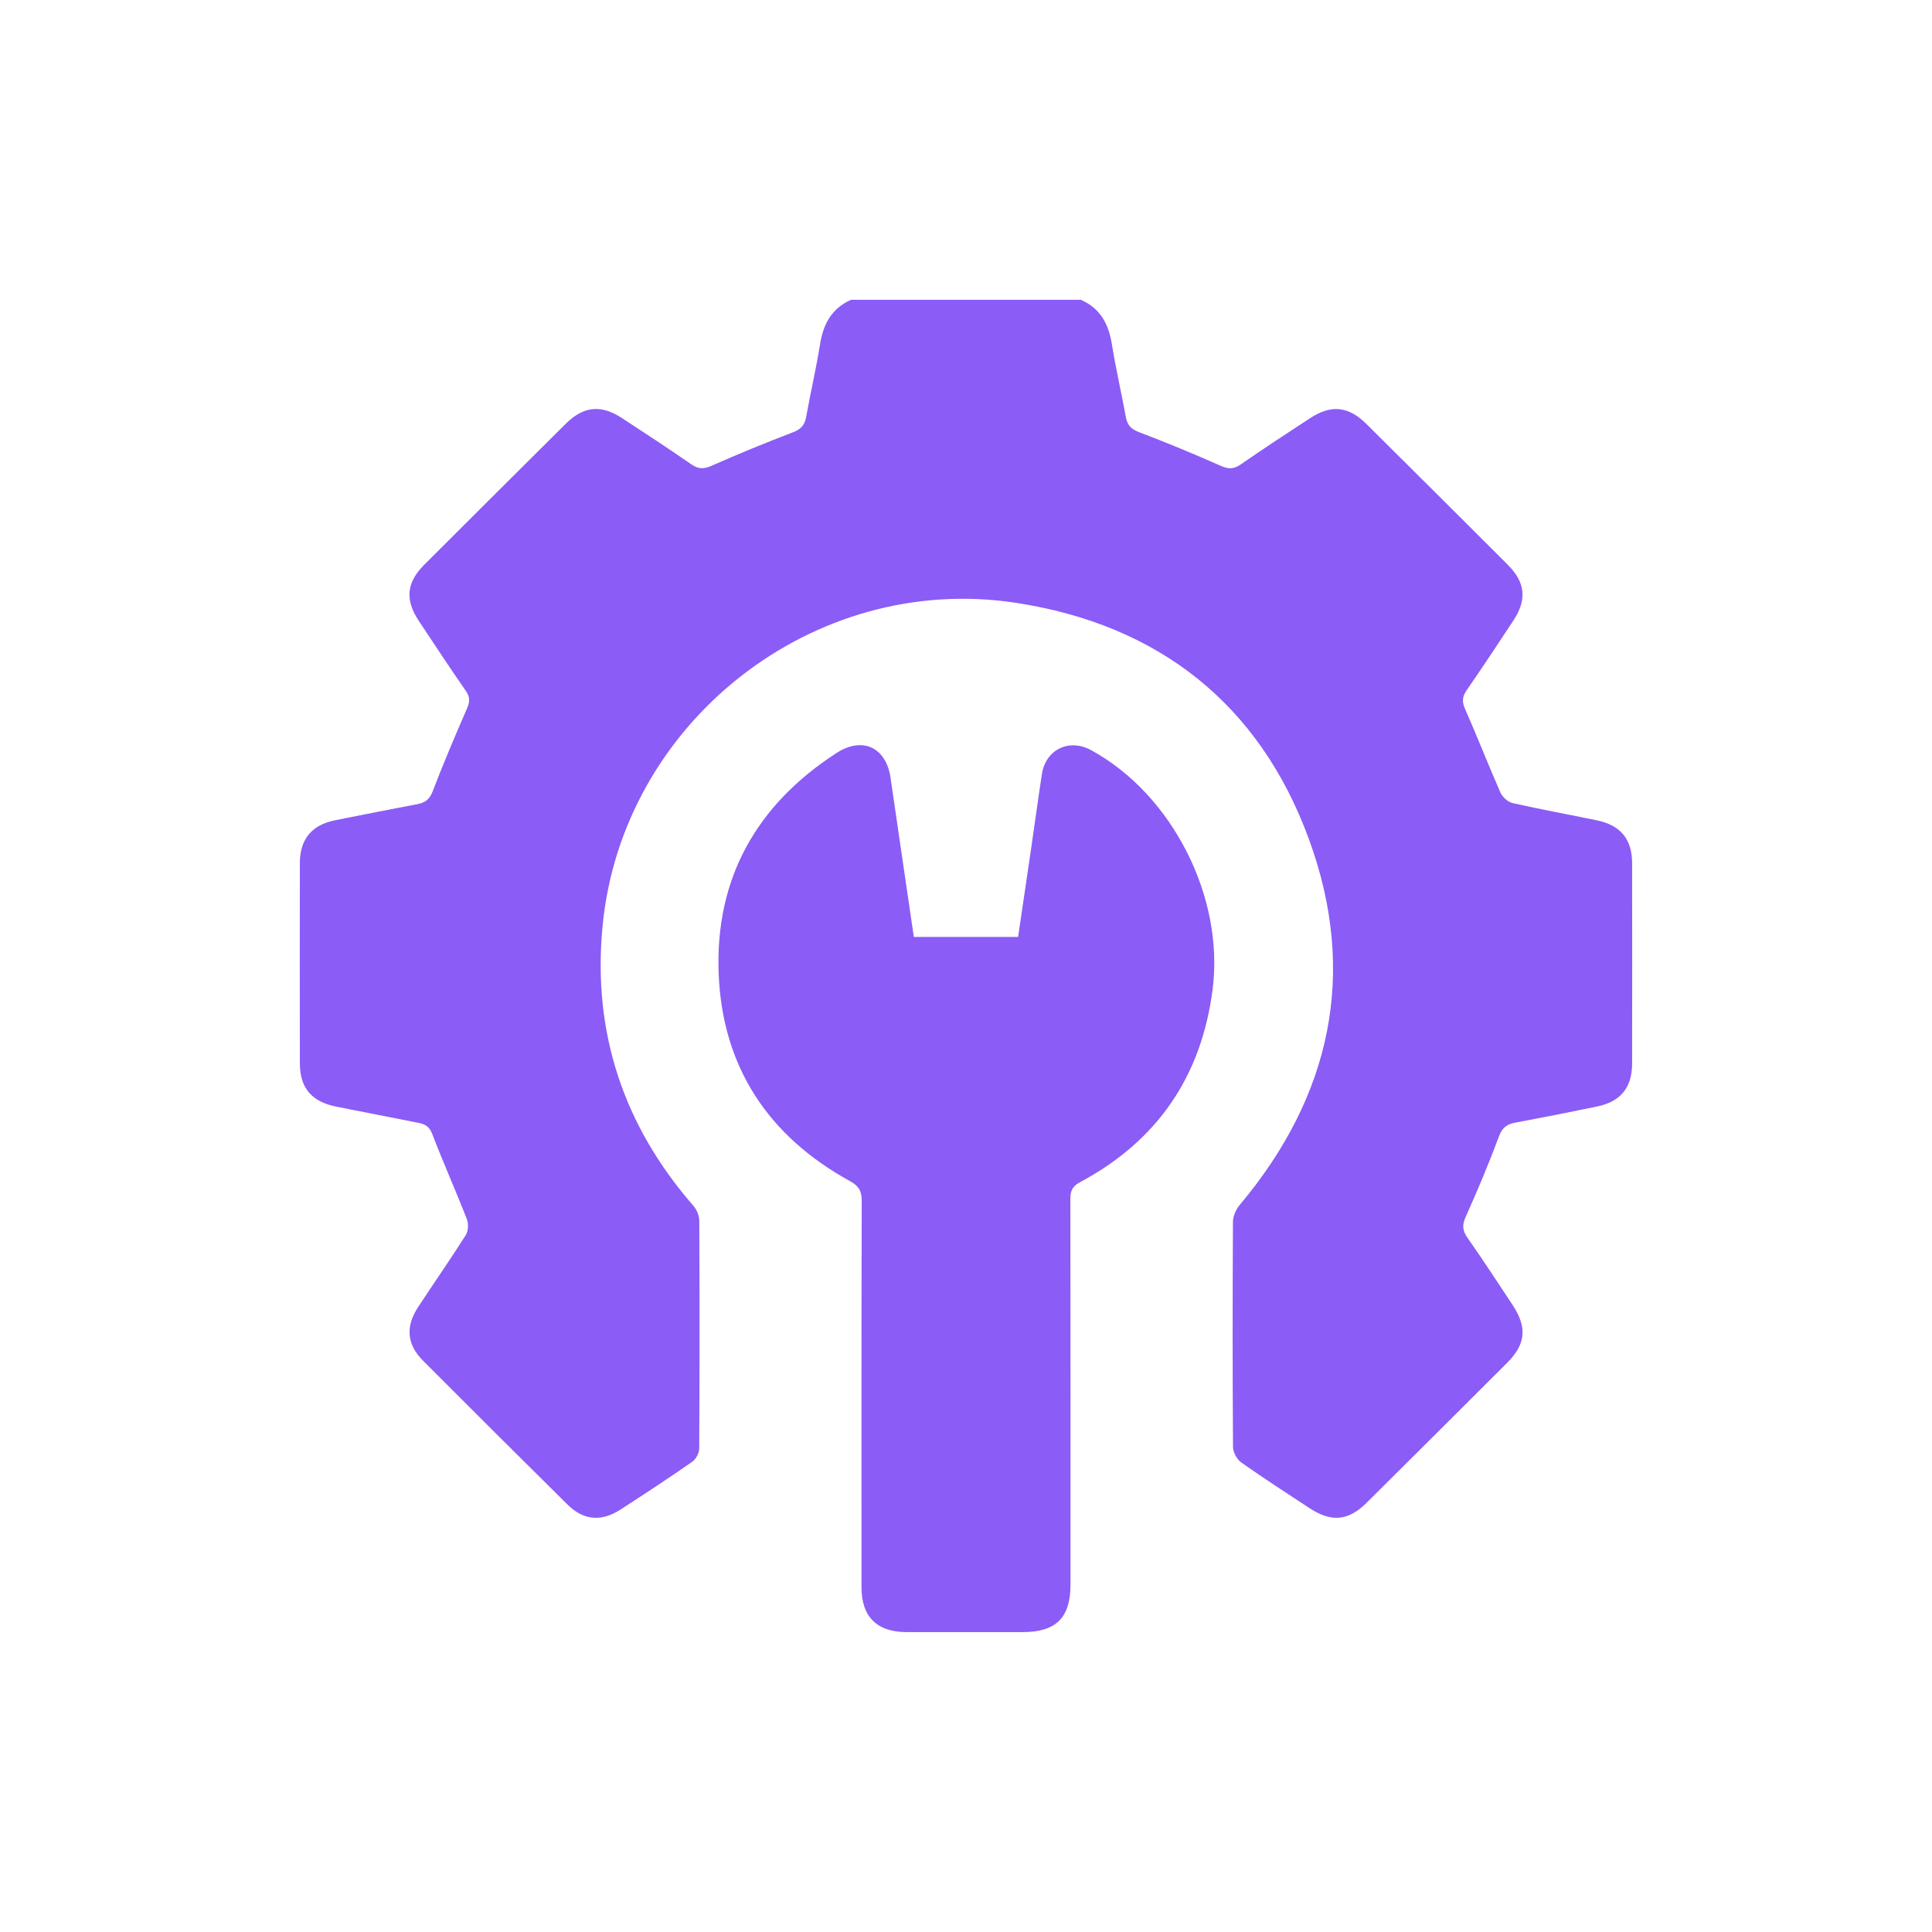
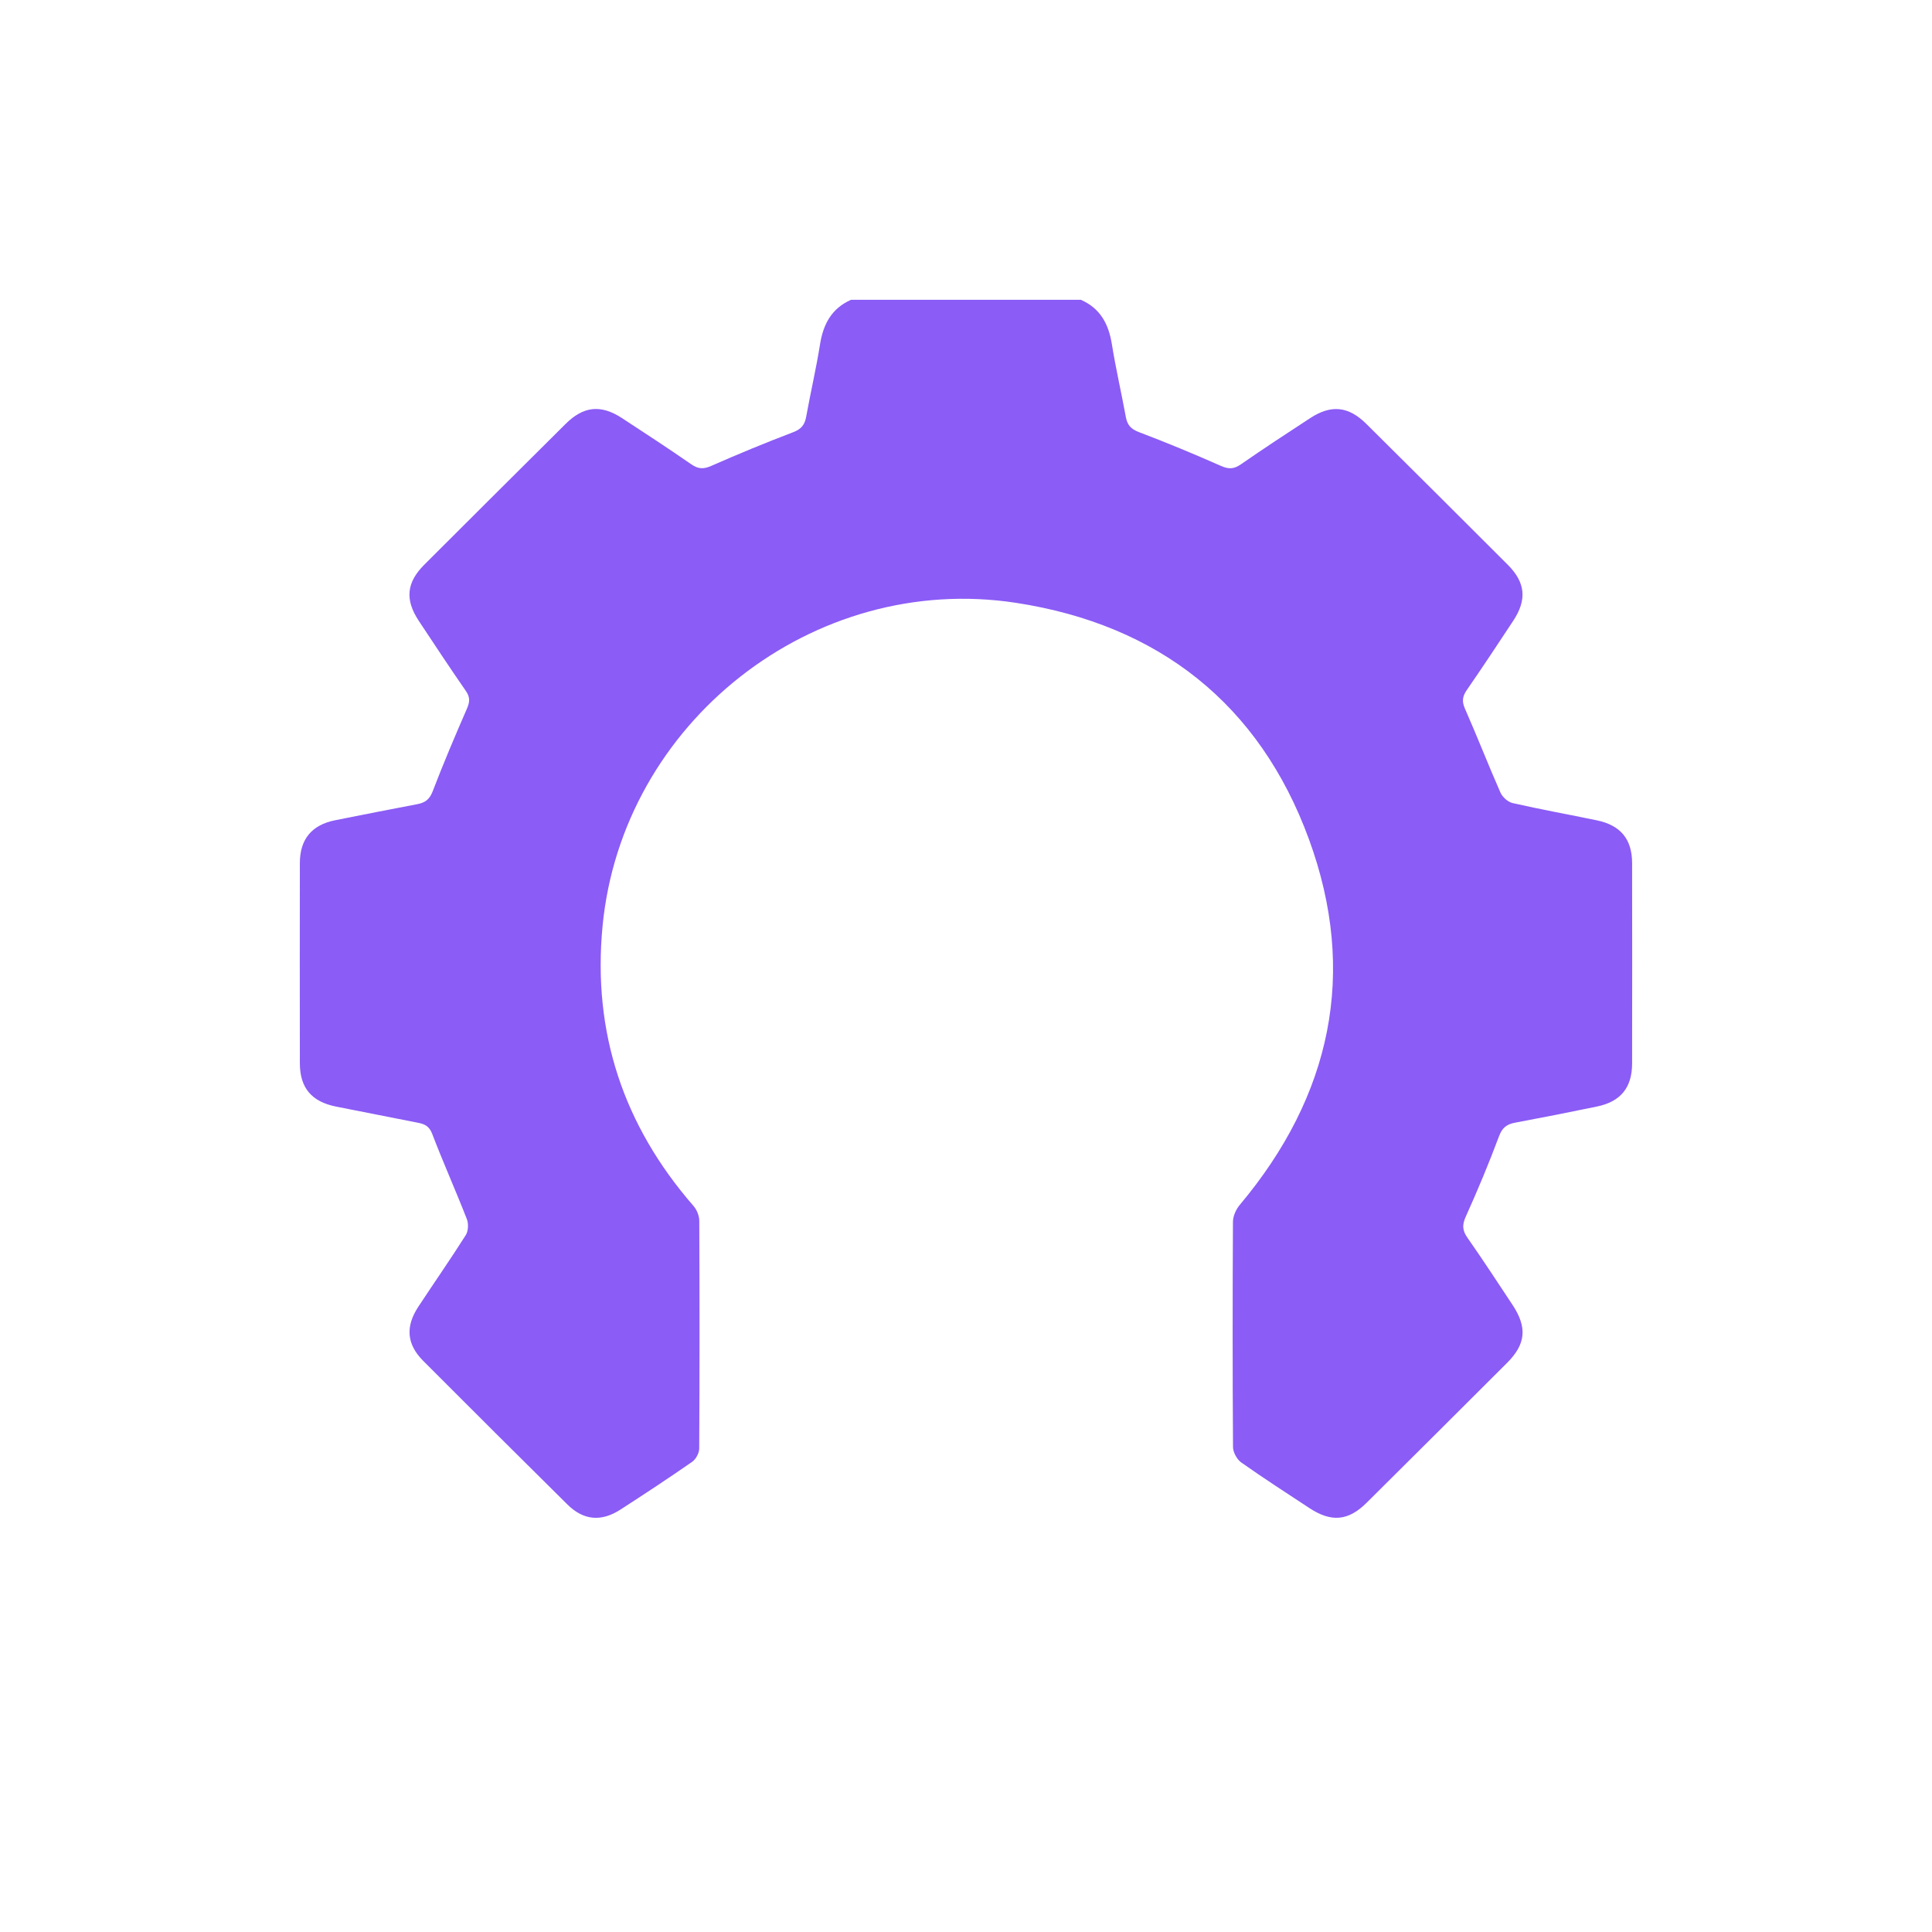
<svg xmlns="http://www.w3.org/2000/svg" width="58" height="58" viewBox="0 0 58 58" fill="none">
  <path d="M32.45 9.001C33.032 9.257 33.282 9.728 33.379 10.332C33.496 11.064 33.665 11.787 33.798 12.516C33.842 12.757 33.947 12.88 34.19 12.972C35.018 13.285 35.837 13.626 36.647 13.984C36.879 14.088 37.038 14.088 37.249 13.942C37.935 13.466 38.633 13.009 39.333 12.552C39.963 12.14 40.482 12.193 41.021 12.728C42.438 14.134 43.852 15.542 45.264 16.954C45.797 17.487 45.846 18.003 45.428 18.637C44.969 19.333 44.509 20.028 44.035 20.715C43.903 20.905 43.882 21.057 43.981 21.28C44.348 22.112 44.677 22.96 45.044 23.792C45.103 23.927 45.266 24.075 45.407 24.108C46.247 24.299 47.094 24.452 47.938 24.627C48.652 24.776 48.996 25.192 48.997 25.912C49.001 27.917 49 29.922 48.997 31.927C48.996 32.65 48.654 33.071 47.945 33.218C47.127 33.388 46.308 33.55 45.487 33.703C45.235 33.75 45.097 33.852 45.001 34.113C44.696 34.928 44.361 35.733 44.003 36.525C43.891 36.774 43.901 36.94 44.054 37.158C44.517 37.819 44.959 38.496 45.405 39.17C45.854 39.848 45.809 40.35 45.244 40.914C43.841 42.316 42.436 43.715 41.029 45.112C40.478 45.661 39.969 45.707 39.31 45.274C38.623 44.823 37.932 44.376 37.261 43.903C37.133 43.811 37.018 43.599 37.016 43.443C37.001 41.19 37.002 38.938 37.014 36.685C37.014 36.513 37.103 36.31 37.216 36.175C39.967 32.899 40.762 29.199 39.295 25.193C37.812 21.143 34.788 18.755 30.504 18.098C24.418 17.164 18.674 21.689 18.089 27.805C17.784 30.993 18.716 33.788 20.82 36.204C20.919 36.318 20.992 36.498 20.993 36.649C21.003 38.928 21.004 41.205 20.991 43.484C20.991 43.621 20.891 43.808 20.778 43.886C20.071 44.377 19.352 44.85 18.628 45.318C18.047 45.693 17.517 45.644 17.031 45.163C15.585 43.731 14.142 42.295 12.706 40.855C12.21 40.358 12.165 39.828 12.557 39.231C13.029 38.513 13.521 37.808 13.981 37.082C14.059 36.96 14.07 36.739 14.016 36.6C13.681 35.741 13.303 34.898 12.974 34.037C12.887 33.81 12.751 33.746 12.554 33.707C11.735 33.546 10.915 33.383 10.096 33.222C9.358 33.076 9.004 32.663 9.002 31.923C8.999 29.918 8.999 27.913 9.002 25.908C9.003 25.19 9.363 24.763 10.063 24.624C10.882 24.462 11.701 24.297 12.522 24.143C12.759 24.099 12.894 24.003 12.988 23.759C13.309 22.922 13.659 22.097 14.017 21.276C14.105 21.076 14.117 20.932 13.986 20.744C13.504 20.048 13.037 19.341 12.57 18.635C12.153 18.002 12.202 17.487 12.737 16.953C14.149 15.542 15.563 14.134 16.979 12.727C17.517 12.192 18.036 12.138 18.668 12.549C19.367 13.005 20.066 13.463 20.752 13.938C20.96 14.082 21.119 14.09 21.354 13.986C22.164 13.629 22.983 13.291 23.81 12.976C24.052 12.884 24.157 12.757 24.201 12.516C24.333 11.787 24.502 11.064 24.619 10.332C24.716 9.727 24.968 9.257 25.549 9H32.451L32.45 9.001Z" fill="#8B5CF6" />
-   <path d="M27.432 28.128H30.564C30.695 27.242 30.827 26.359 30.955 25.476C31.064 24.73 31.164 23.982 31.279 23.237C31.393 22.5 32.096 22.161 32.752 22.518C35.196 23.848 36.757 26.938 36.404 29.696C36.069 32.314 34.748 34.249 32.416 35.494C32.176 35.622 32.132 35.773 32.133 36.015C32.139 39.867 32.137 43.72 32.137 47.572C32.137 48.565 31.703 48.996 30.706 48.997C29.544 48.997 28.38 48.998 27.218 48.997C26.326 48.996 25.863 48.538 25.863 47.654C25.862 43.788 25.859 39.924 25.87 36.058C25.87 35.763 25.79 35.608 25.519 35.459C23.06 34.109 21.685 32.024 21.575 29.233C21.463 26.379 22.708 24.161 25.114 22.605C25.896 22.099 26.603 22.44 26.735 23.35C26.964 24.933 27.198 26.515 27.434 28.128H27.432Z" fill="#8B5CF6" />
</svg>